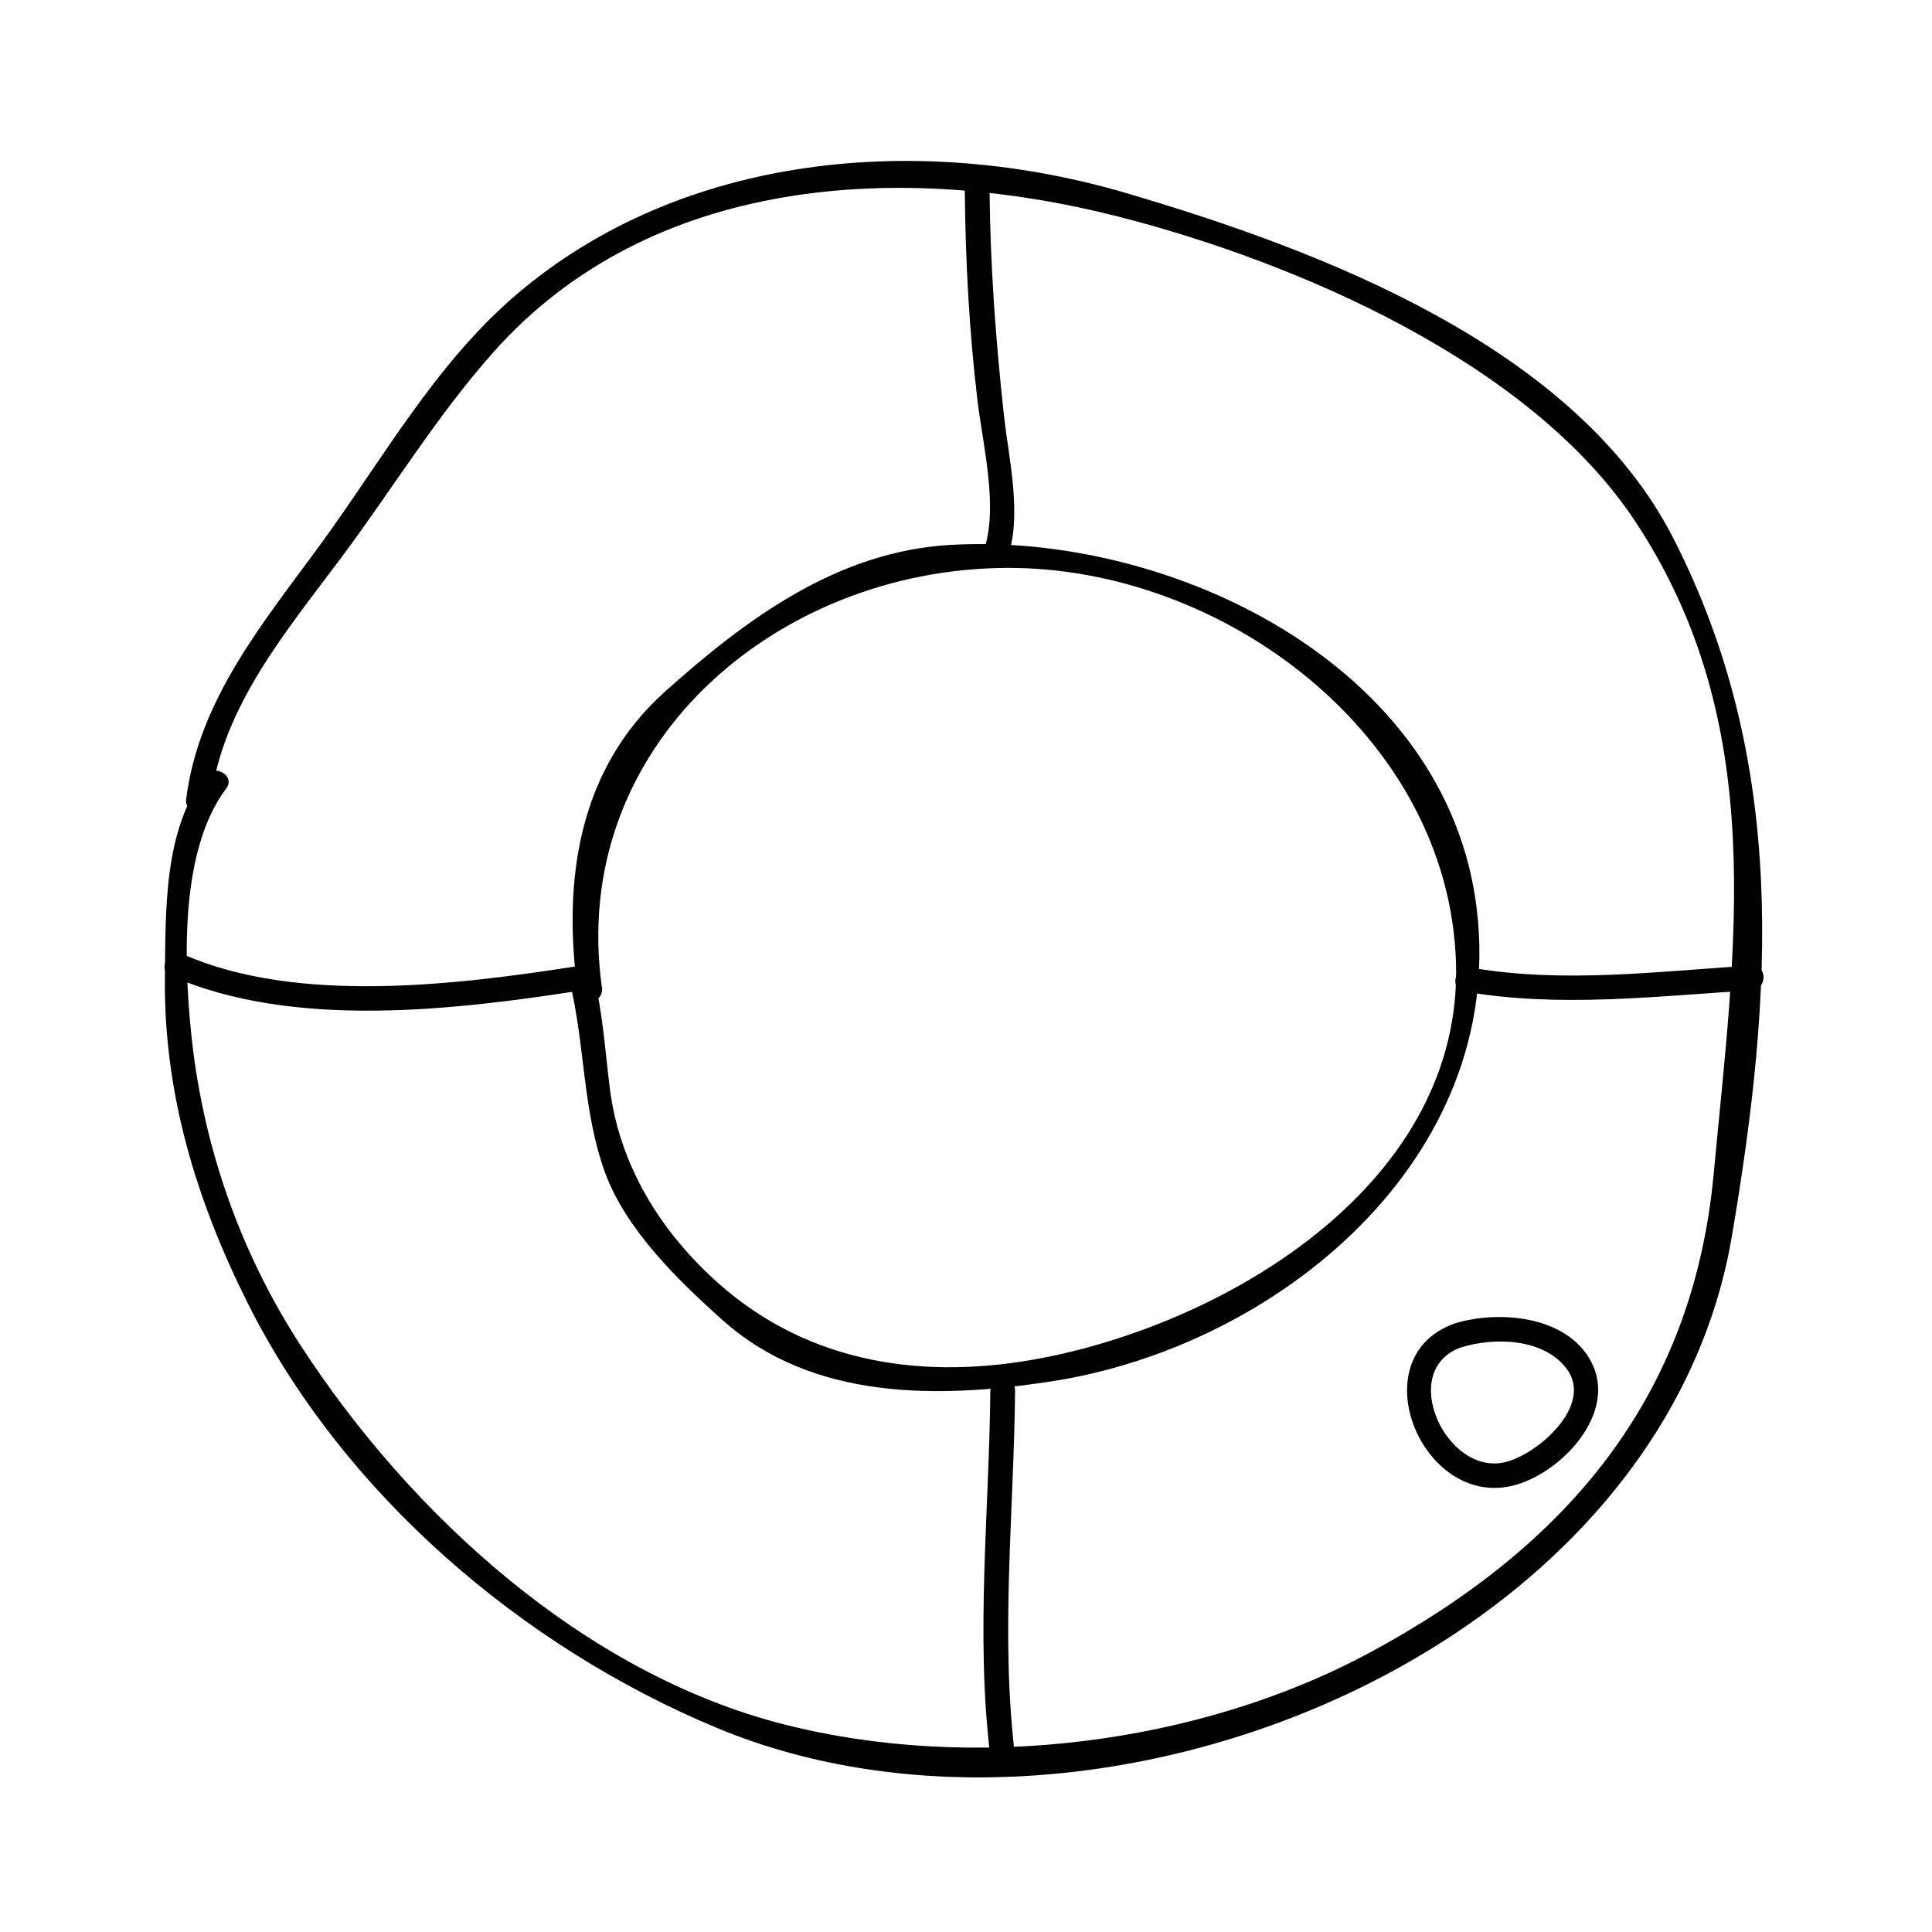
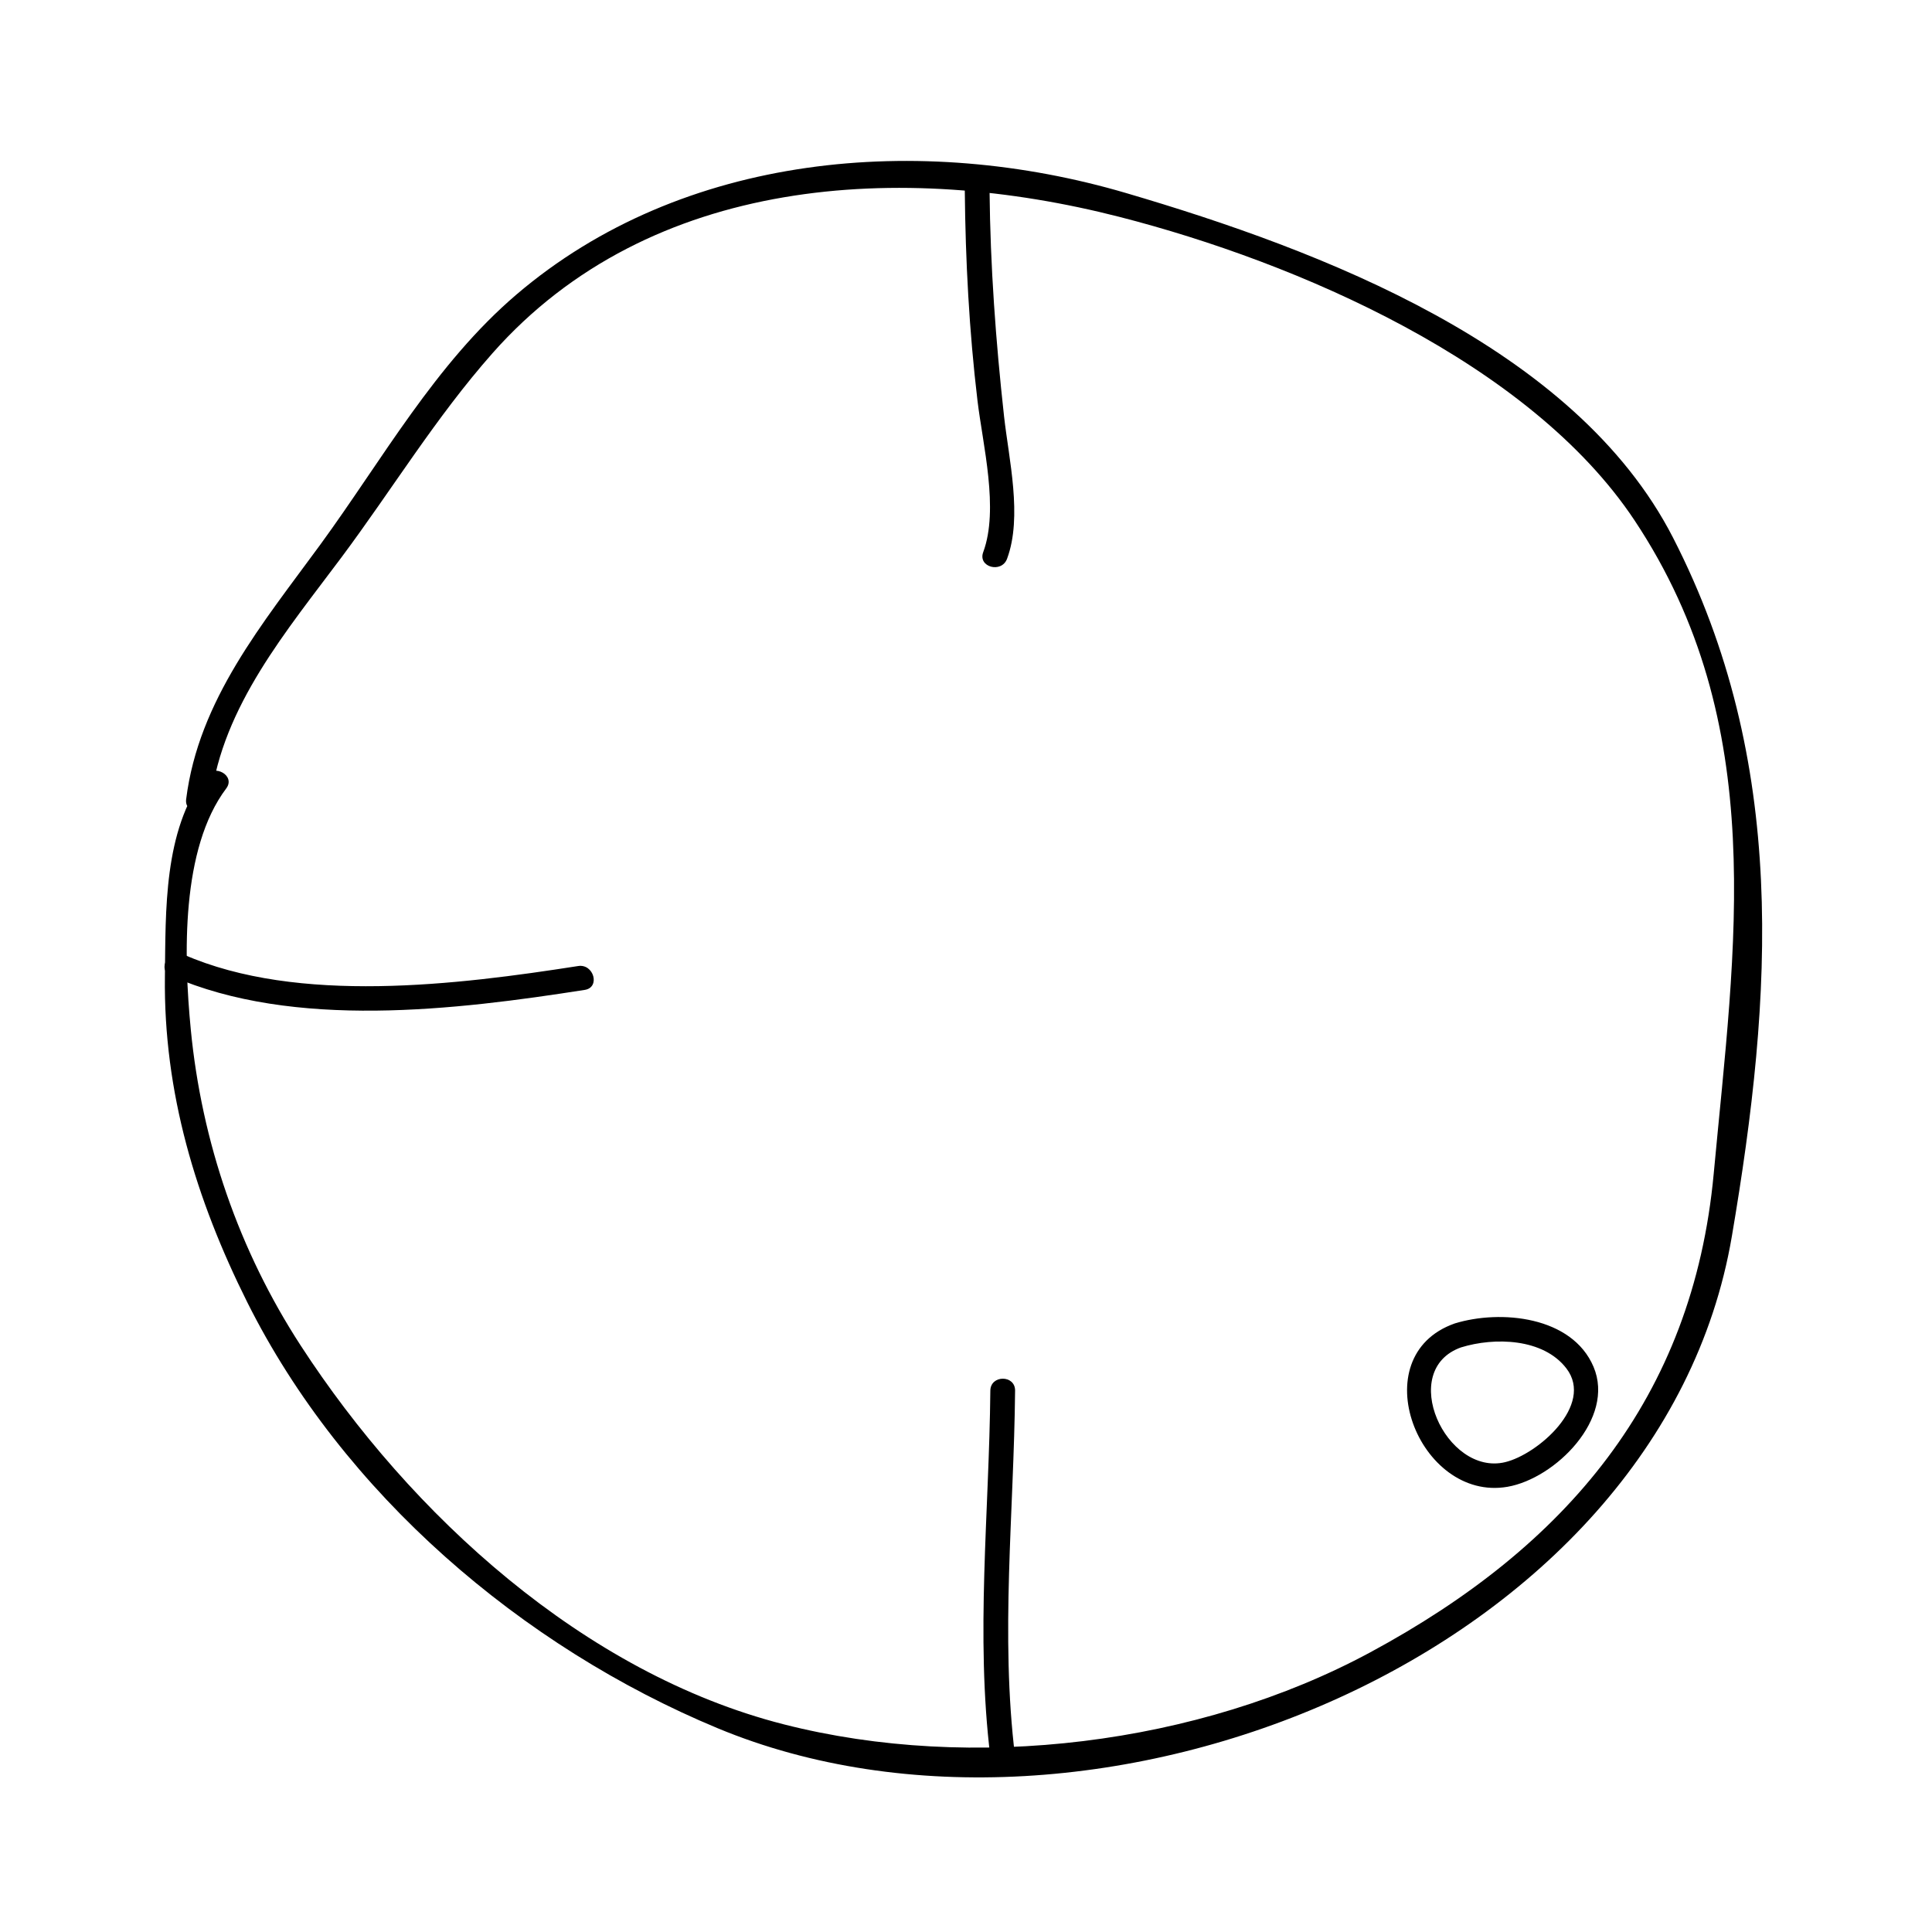
<svg xmlns="http://www.w3.org/2000/svg" fill="#000000" width="800px" height="800px" version="1.1" viewBox="144 144 512 512">
  <g>
-     <path d="m303.51 405.68c-8.941-63.727 45.855-110.79 107.07-111.18 57.691-0.367 117.32 44.434 119.27 104.5 1.879 58.246-59.691 95.105-109.24 104.8-31.199 6.102-62.027 1.82-86.281-19.766-15.266-13.582-26.129-31.156-28.711-51.551-1.309-10.359-1.852-19.965-4.344-30.188-0.996-4.109-7.328-2.367-6.324 1.742 4.137 16.957 3.387 34.043 9.34 50.566 5.496 15.23 19.664 28.973 31.387 39.402 23.809 21.176 57.062 20.637 86.676 16.117 60.445-9.203 120.73-59.156 113.04-124.92-7.606-65.07-81.234-100.2-139.65-96.789-29.848 1.734-53.938 19.57-75.402 38.77-23.418 20.941-27.285 50.785-23.148 80.242 0.59 4.176 6.906 2.391 6.324-1.742z" />
    <path d="m199.89 355.81c3.086-24.676 20.238-44.832 34.605-64.105 13.48-18.086 25-37.102 40.012-54.09 41.812-47.301 108.7-50.863 166.17-36.137 47.059 12.059 108.7 38.594 136.5 80.43 35.887 54.012 26.57 112.83 20.977 173.12-5.527 59.598-39.203 98.91-91.004 126.85-45.504 24.547-105.53 31.836-155.47 19.082-52.961-13.52-98.875-55.562-127.98-100.36-16.398-25.25-26.25-53.914-29.141-83.797-1.879-19.402-2.625-47.902 9.398-63.859 2.547-3.387-3.152-6.644-5.668-3.312-10.988 14.586-10.363 35.754-10.586 53.172-0.383 30.648 8.207 59.039 21.805 86.262 25.379 50.797 72.789 91.359 124.7 112.94 99.355 41.285 249.86-19.223 268.75-130.36 10.91-64.211 14.871-125.78-15.594-185.17-26.004-50.699-93.547-76.211-144.95-91.32-54.398-15.996-117.5-10.742-161.59 26.934-21.516 18.383-35.52 43.773-51.988 66.309-15.191 20.781-32.211 41.098-35.504 67.414-0.516 4.191 6.043 4.137 6.562-0.004z" />
    <path d="m399.68 194.56c0.18 18.562 1.164 37.168 3.363 55.609 1.402 11.73 5.742 28.758 1.516 40.164-1.469 3.977 4.871 5.672 6.324 1.742 4.141-11.18 0.453-26.398-0.809-37.832-2.188-19.848-3.637-39.691-3.832-59.68-0.039-4.234-6.598-4.238-6.562-0.004z" />
    <path d="m406.45 512.54c-0.309 32.387-3.961 64.684 0 96.977 0.508 4.141 7.074 4.191 6.559 0-3.961-32.297-0.309-64.598 0-96.977 0.043-4.231-6.516-4.227-6.559 0z" />
    <path d="m189.32 402.62c32.59 14.27 75.531 9.043 109.65 3.711 4.172-0.652 2.394-6.969-1.742-6.324-31.867 4.977-74.207 10.254-104.6-3.055-3.832-1.672-7.18 3.973-3.312 5.668z" />
-     <path d="m532.05 406.75c25.223 4.398 50.805 1.227 76.145-0.305 4.203-0.25 4.231-6.816 0-6.559-24.676 1.492-49.836 4.824-74.402 0.539-4.137-0.727-5.906 5.594-1.742 6.324z" />
    <path d="m529.52 494.73c-24.672 8.668-9.531 47.367 13.984 43.285 12.676-2.203 28.602-18.074 22.801-31.793-5.68-13.418-24.637-15.23-36.785-11.492-4.035 1.238-2.309 7.566 1.742 6.324 8.77-2.699 21.723-2.434 27.863 5.609 7.394 9.688-7.621 22.77-16.262 24.828-15.672 3.738-28.629-24.457-11.598-30.445 3.957-1.387 2.25-7.727-1.746-6.316z" />
  </g>
</svg>